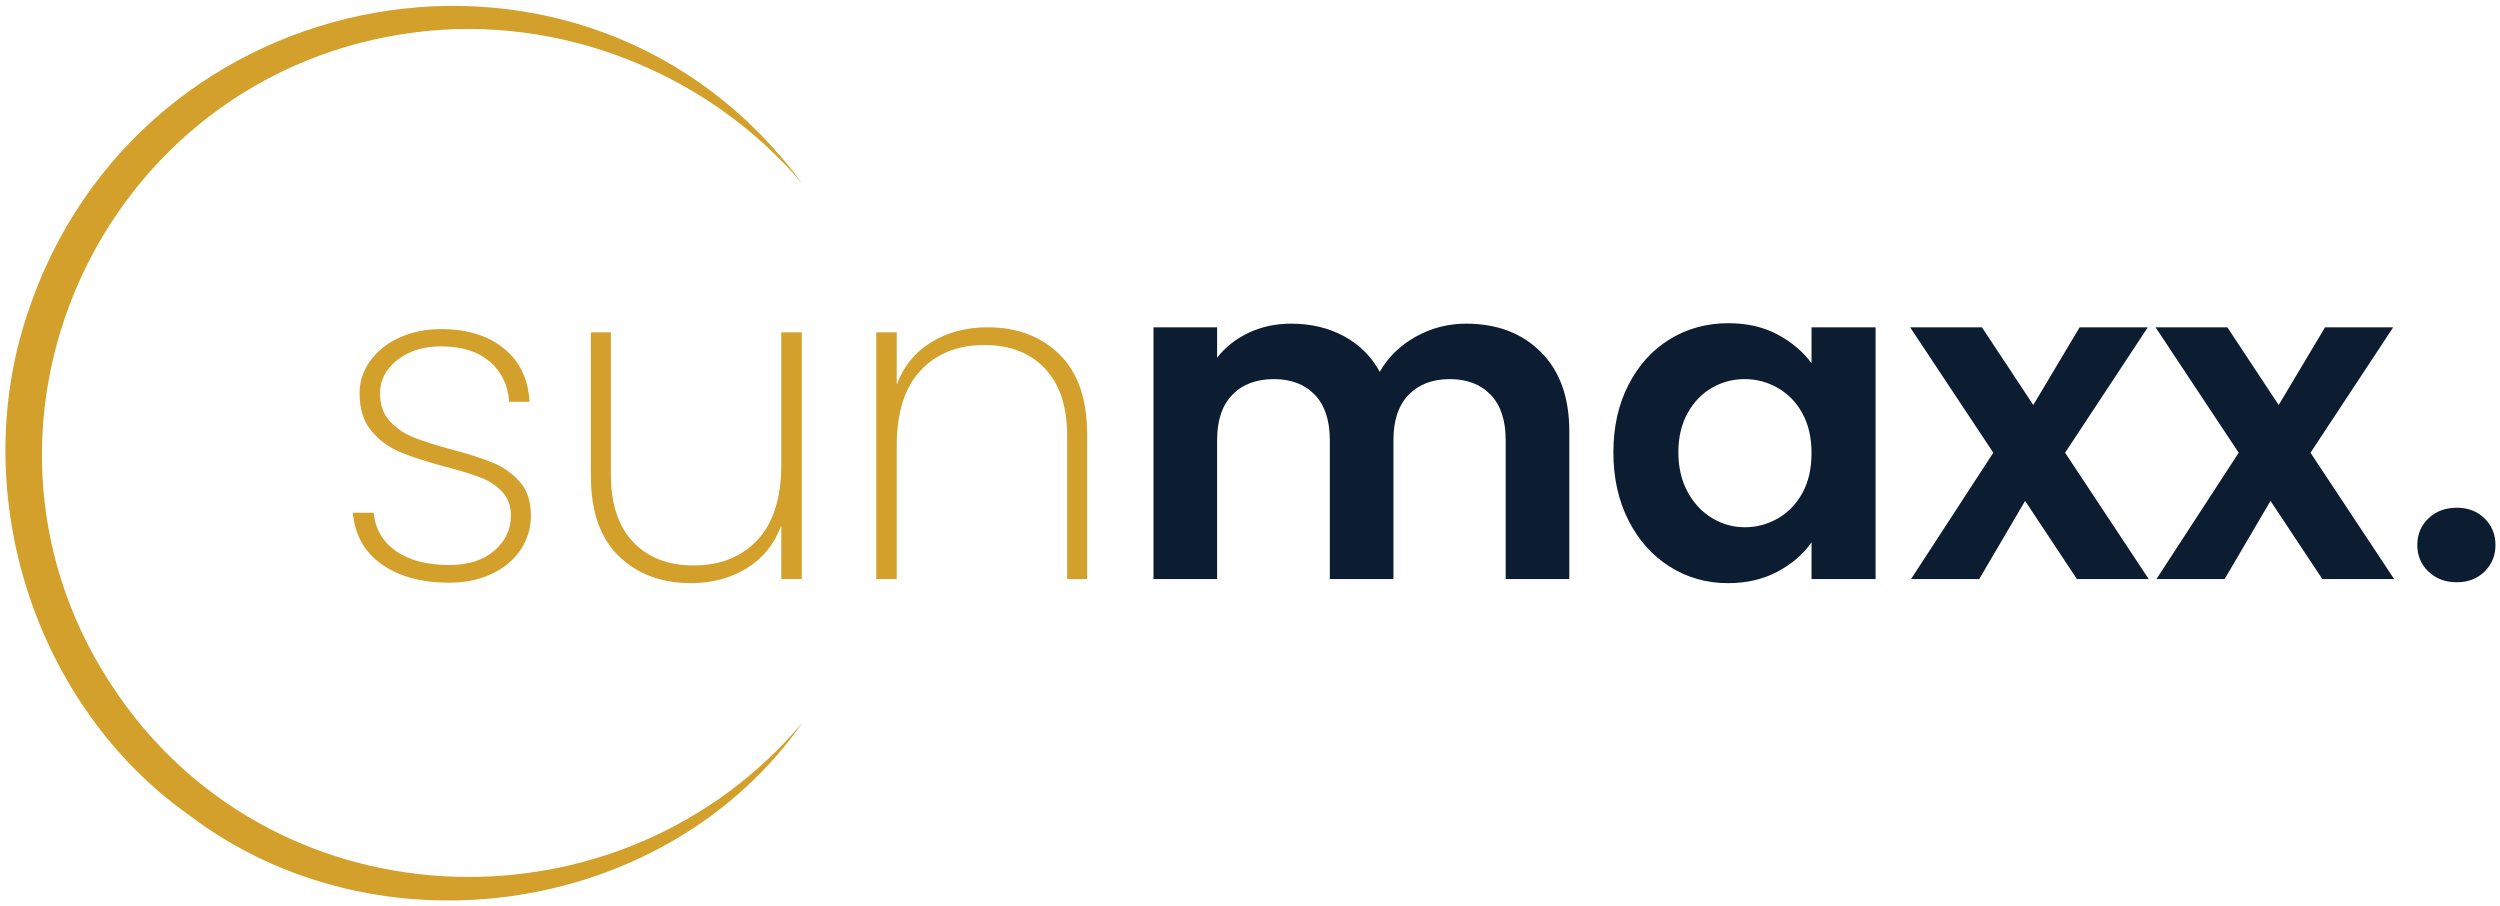
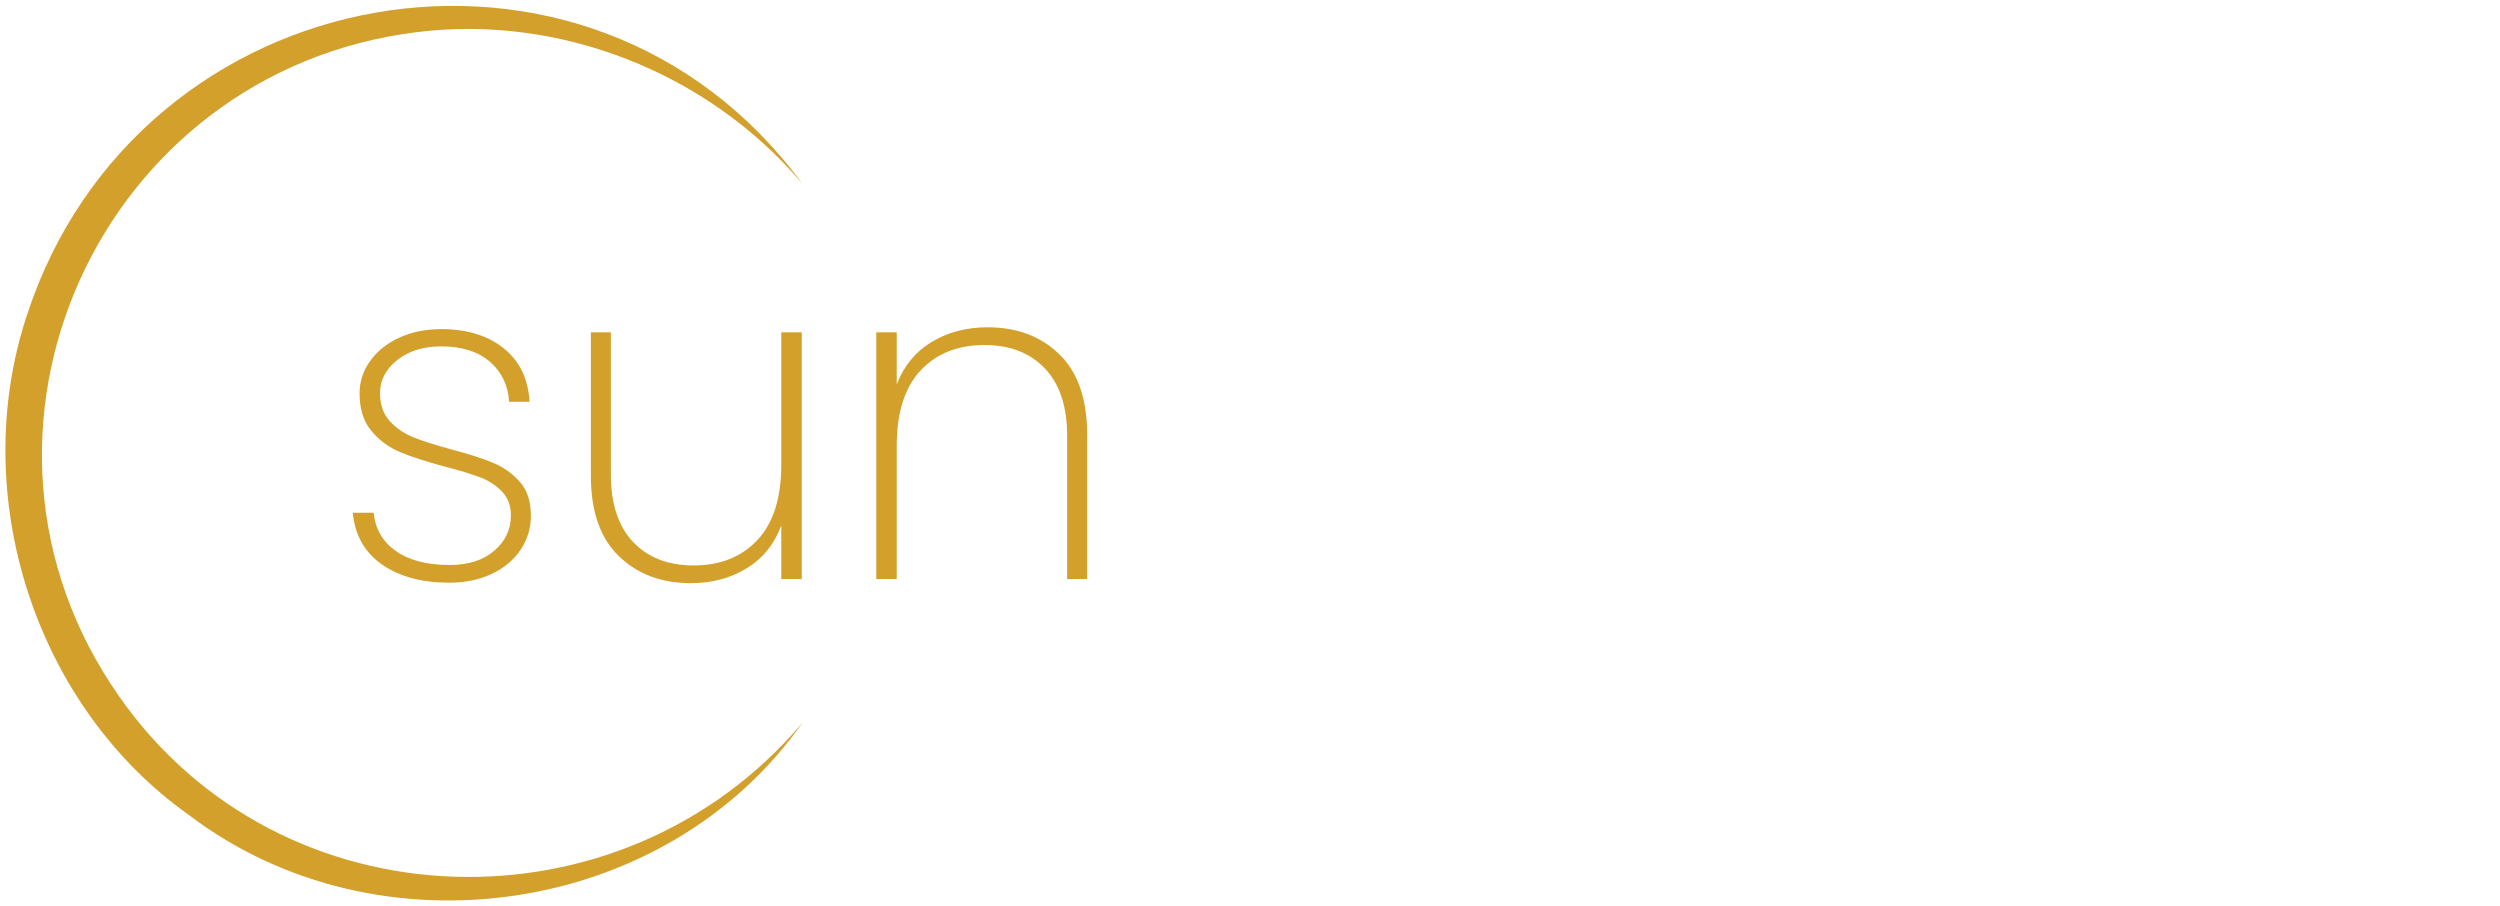
<svg xmlns="http://www.w3.org/2000/svg" width="100%" height="100%" viewBox="0 0 1255 455" version="1.1" xml:space="preserve" style="fill-rule:evenodd;clip-rule:evenodd;stroke-linejoin:round;stroke-miterlimit:2;">
  <path d="M402.974,362.607c-68.321,97.483 -213.017,118.696 -307.95,46.658c-77.671,-54.866 -111.35,-160.866 -81.542,-250.912c55.629,-171.125 281.804,-212.2 389.208,-66.225c-47.116,-55.571 -121.425,-85.025 -193.608,-75.975c-159.342,19.775 -241.825,201.429 -149.296,333.392c81.109,116.312 252.417,120.808 343.188,13.062" style="fill:#d2a02b;fill-rule:nonzero;" />
-   <path d="M1233.33,292.29c5.625,-0 10.267,-1.788 13.917,-5.363c3.65,-3.571 5.475,-8.021 5.475,-13.346c0,-5.321 -1.825,-9.771 -5.475,-13.346c-3.65,-3.57 -8.292,-5.358 -13.917,-5.358c-5.783,0 -10.533,1.788 -14.258,5.358c-3.729,3.575 -5.587,8.025 -5.587,13.346c-0,5.325 1.858,9.775 5.587,13.346c3.725,3.575 8.475,5.363 14.258,5.363m-31.483,-1.6l-41.975,-63.421l41.521,-62.963l-34.221,0l-23.271,39.009l-25.775,-39.009l-36.046,0l41.746,62.963l-41.287,63.421l34.216,-0l23.042,-39.238l26.008,39.238l36.042,-0Zm-123.187,-0l-41.975,-63.421l41.516,-62.963l-34.221,0l-23.266,39.009l-25.784,-39.009l-36.041,0l41.746,62.963l-41.292,63.421l34.225,-0l23.037,-39.238l26.009,39.238l36.046,-0Zm-169.275,-63.192c-0,7.754 -1.521,14.412 -4.563,19.962c-3.046,5.55 -7.15,9.809 -12.321,12.775c-5.171,2.967 -10.721,4.45 -16.654,4.45c-5.779,0 -11.212,-1.52 -16.308,-4.562c-5.096,-3.042 -9.209,-7.413 -12.321,-13.117c-3.117,-5.704 -4.679,-12.358 -4.679,-19.962c-0,-7.609 1.562,-14.184 4.679,-19.738c3.112,-5.55 7.187,-9.771 12.204,-12.658c5.021,-2.892 10.496,-4.333 16.425,-4.333c5.933,-0 11.483,1.479 16.654,4.445c5.171,2.967 9.275,7.225 12.321,12.775c3.042,5.555 4.563,12.205 4.563,19.963m-99.467,-0.454c-0,12.925 2.546,24.375 7.646,34.333c5.091,9.963 12.008,17.679 20.758,23.154c8.742,5.475 18.442,8.213 29.088,8.213c9.429,-0 17.754,-1.942 24.979,-5.817c7.221,-3.879 12.891,-8.783 16.996,-14.717l-0,18.48l32.166,-0l0,-126.384l-32.166,0l-0,18.021c-4.259,-5.779 -9.925,-10.571 -16.996,-14.371c-7.071,-3.8 -15.325,-5.704 -24.75,-5.704c-10.8,0 -20.575,2.663 -29.317,7.988c-8.75,5.325 -15.667,12.925 -20.758,22.808c-5.1,9.887 -7.646,21.217 -7.646,33.996m-73.913,-64.563c-9.125,0 -17.604,2.209 -25.437,6.617c-7.833,4.412 -13.804,10.262 -17.908,17.562c-4.259,-7.754 -10.267,-13.725 -18.025,-17.908c-7.755,-4.179 -16.575,-6.271 -26.463,-6.271c-7.754,0 -14.867,1.521 -21.329,4.563c-6.467,3.046 -11.746,7.225 -15.854,12.546l-0,-15.284l-31.942,0l0,126.384l31.942,-0l-0,-69.809c-0,-9.883 2.541,-17.45 7.641,-22.696c5.096,-5.25 12.055,-7.87 20.875,-7.87c8.667,-0 15.513,2.62 20.53,7.87c5.02,5.246 7.533,12.813 7.533,22.696l-0,69.809l31.937,-0l0,-69.809c0,-9.883 2.546,-17.45 7.642,-22.696c5.096,-5.25 11.975,-7.87 20.65,-7.87c8.667,-0 15.513,2.62 20.529,7.87c5.021,5.246 7.525,12.813 7.525,22.696l0,69.809l31.942,-0l-0,-74.142c-0,-17.033 -4.754,-30.304 -14.263,-39.808c-9.504,-9.505 -22.012,-14.259 -37.525,-14.259" style="fill:#0c1c31;fill-rule:nonzero;" />
  <path d="M495.782,164.305c-10.646,0 -20.042,2.475 -28.175,7.413c-8.138,4.945 -13.954,12.054 -17.45,21.333l-0,-26.233l-10.267,-0l0,123.87l10.267,0l-0,-66.841c-0,-16.729 3.991,-29.35 11.975,-37.871c7.983,-8.513 18.666,-12.775 32.05,-12.775c12.779,-0 22.891,3.917 30.346,11.75c7.445,7.833 11.179,19.129 11.179,33.879l-0,71.858l10.037,0l0,-72.541c0,-17.796 -4.641,-31.217 -13.916,-40.267c-9.28,-9.046 -21.296,-13.575 -36.046,-13.575m-103.571,2.513l-0,66.383c-0,16.733 -3.988,29.358 -11.975,37.871c-7.983,8.516 -18.671,12.775 -32.05,12.775c-12.779,-0 -22.896,-3.913 -30.346,-11.75c-7.45,-7.829 -11.179,-19.125 -11.179,-33.875l-0,-71.404l-10.038,-0l0,72.087c0,17.796 4.68,31.221 14.03,40.267c9.354,9.046 21.408,13.571 36.162,13.571c10.492,-0 19.808,-2.467 27.946,-7.413c8.133,-4.942 13.95,-12.125 17.45,-21.558l-0,26.916l10.271,0l-0,-123.87l-10.271,-0Zm-166.533,125.7c7.758,-0 14.75,-1.45 20.987,-4.334c6.233,-2.891 11.1,-6.921 14.6,-12.096c3.5,-5.166 5.246,-10.95 5.246,-17.337c-0,-6.992 -1.821,-12.583 -5.475,-16.767c-3.65,-4.179 -8.1,-7.375 -13.346,-9.579c-5.246,-2.204 -12.204,-4.45 -20.871,-6.729c-7.912,-2.129 -14.258,-4.146 -19.05,-6.05c-4.791,-1.896 -8.821,-4.638 -12.091,-8.208c-3.271,-3.575 -4.905,-8.25 -4.905,-14.034c0,-6.537 2.888,-12.091 8.667,-16.654c5.779,-4.562 13.079,-6.846 21.904,-6.846c10.492,0 18.704,2.592 24.638,7.759c5.929,5.175 9.121,11.866 9.579,20.075l10.267,-0c-0.609,-11.405 -4.905,-20.338 -12.892,-26.805c-7.983,-6.462 -18.442,-9.695 -31.367,-9.695c-7.908,-0 -14.979,1.45 -21.212,4.333c-6.242,2.892 -11.104,6.808 -14.604,11.75c-3.5,4.942 -5.25,10.304 -5.25,16.083c-0,7.909 1.979,14.221 5.933,18.934c3.954,4.716 8.746,8.254 14.375,10.612c5.625,2.354 13.004,4.75 22.129,7.183c7.6,1.98 13.608,3.805 18.021,5.475c4.408,1.68 8.1,4.075 11.067,7.188c2.962,3.117 4.445,7.108 4.445,11.975c0,7 -2.775,12.887 -8.325,17.683c-5.554,4.792 -13.045,7.188 -22.47,7.188c-11.409,-0 -20.421,-2.359 -27.034,-7.075c-6.616,-4.713 -10.308,-11.1 -11.066,-19.163l-10.492,0c1.062,11.254 5.967,19.925 14.712,26.009c8.742,6.083 20.038,9.125 33.88,9.125" style="fill:#d2a02b;fill-rule:nonzero;" />
</svg>